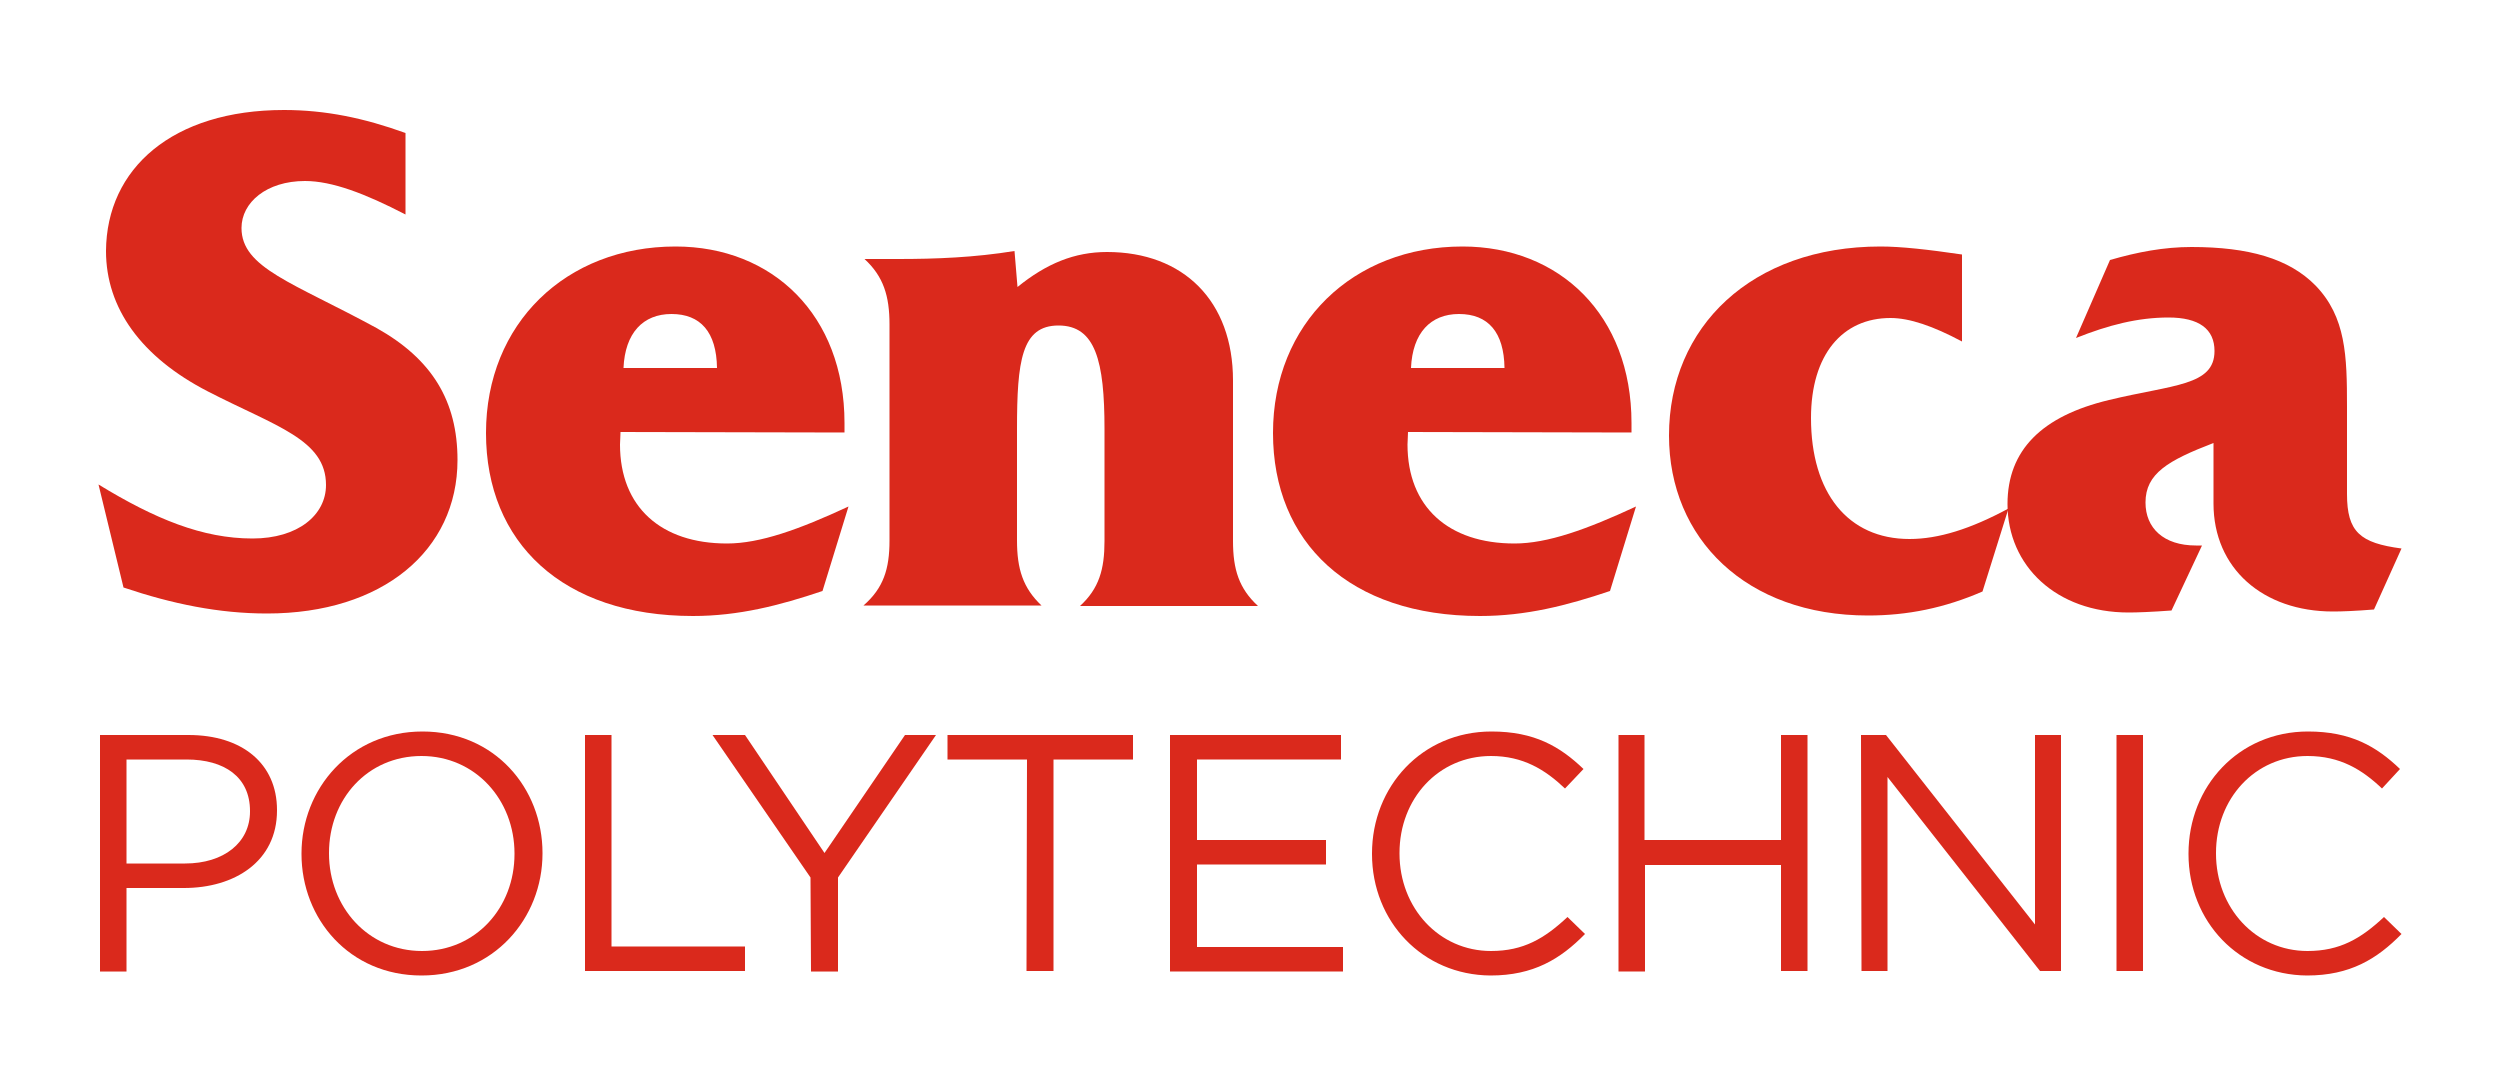
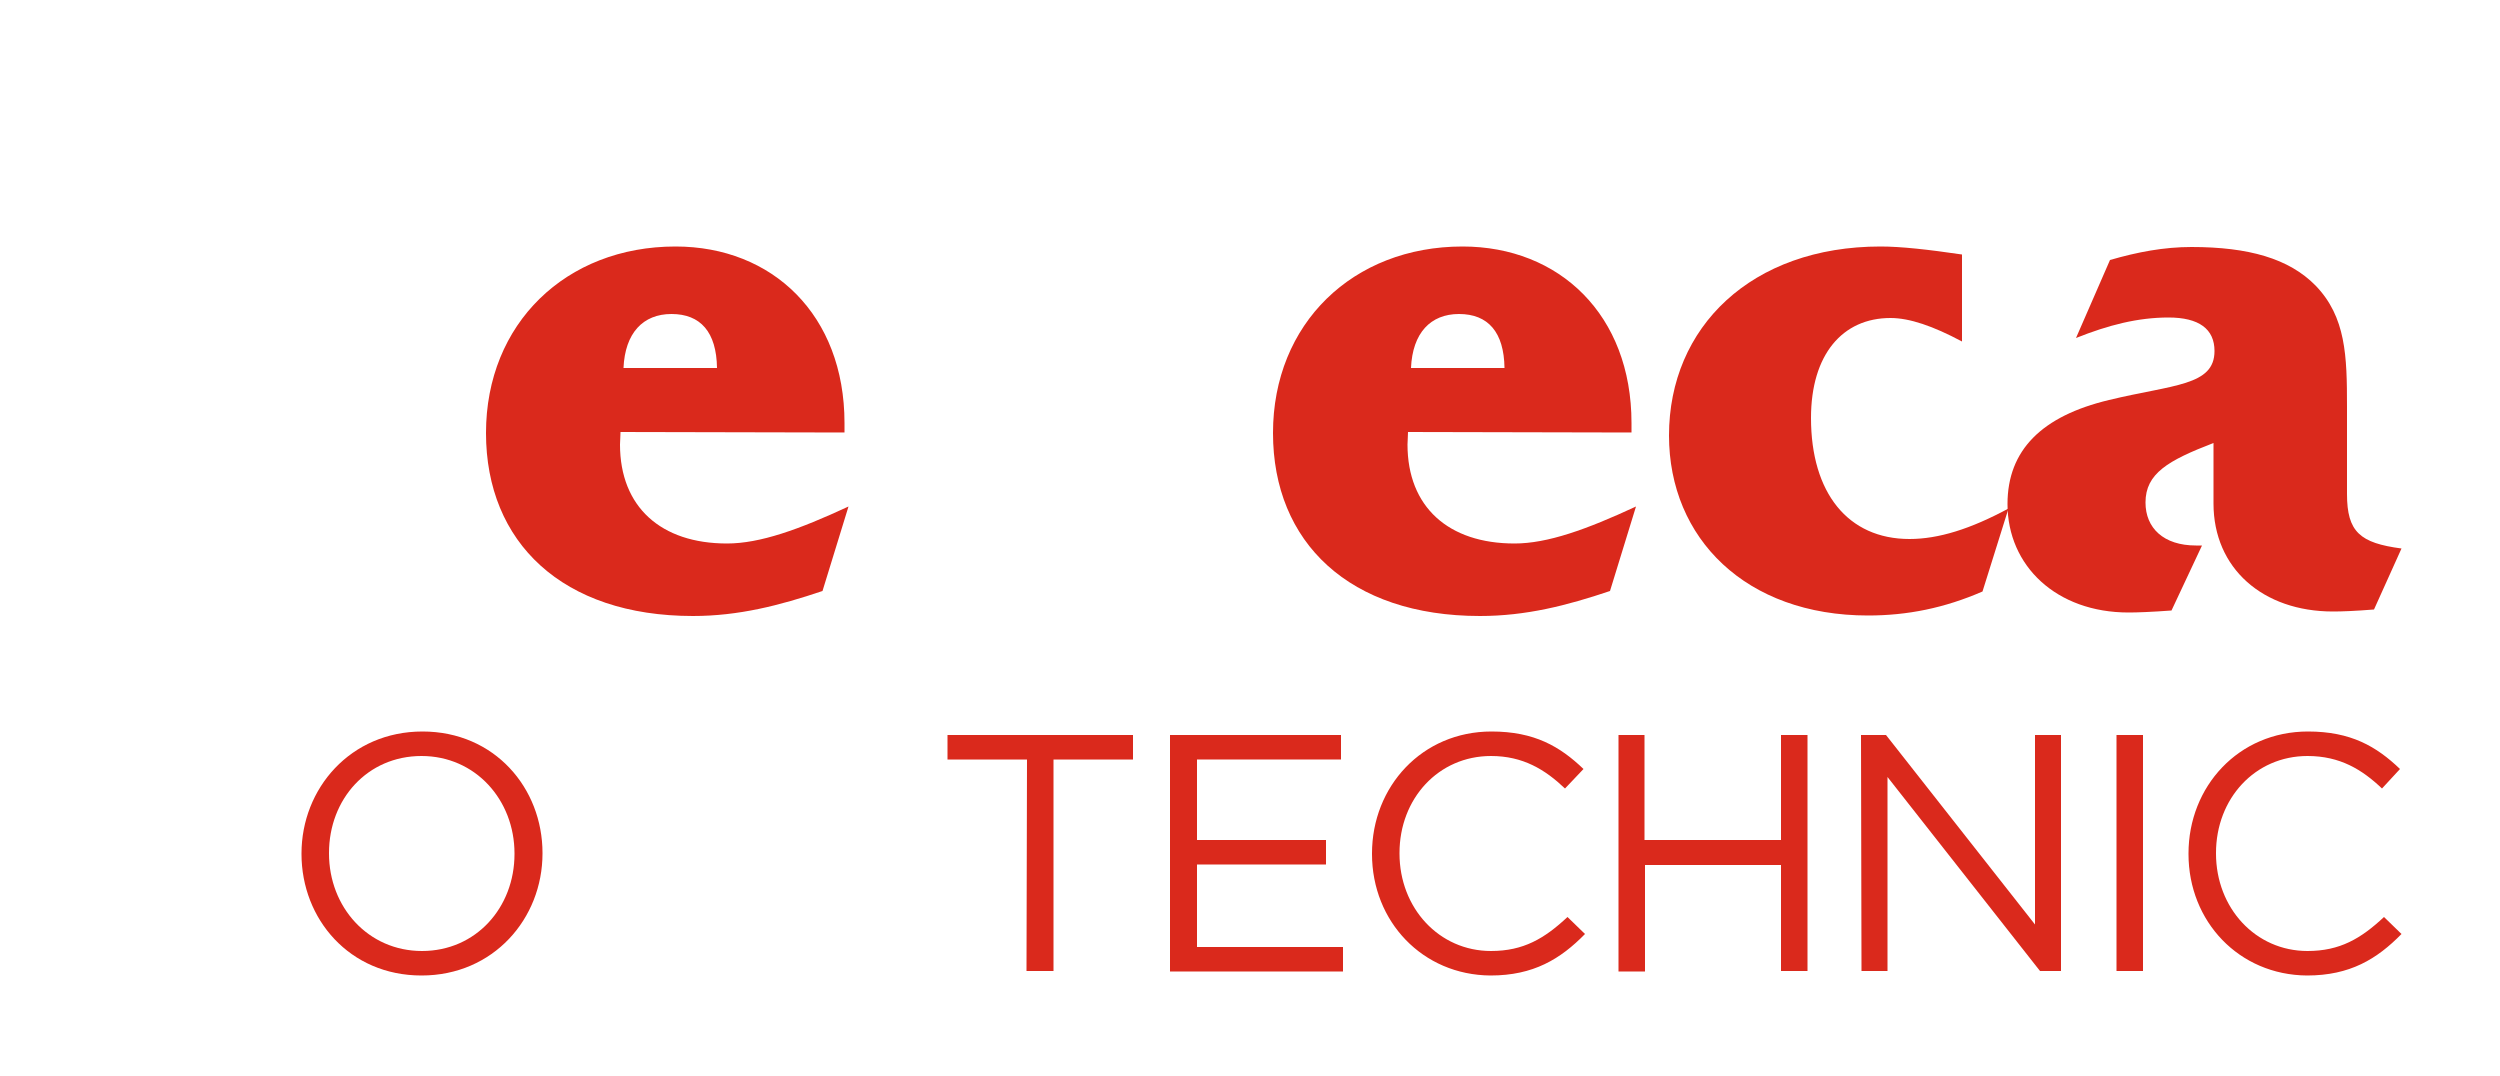
<svg xmlns="http://www.w3.org/2000/svg" version="1.1" id="Layer_1" x="0px" y="0px" viewBox="0 0 500 215.3" style="enable-background:new 0 0 500 215.3;" xml:space="preserve">
  <style type="text/css">
	.st0{fill:#DA291C;}
</style>
  <g>
    <g id="b">
-       <path class="st0" d="M20,147h17.7c10.7,0,17.7,5.7,17.7,15v0.1c0,10.2-8.5,15.5-18.6,15.5H25.3v16.7H20V147L20,147z M37,172.7    c7.8,0,13-4.2,13-10.4v-0.1c0-6.8-5.1-10.3-12.7-10.3h-12v20.8H37z" />
      <path class="st0" d="M60.3,170.8v-0.1c0-13,9.8-24.4,24.2-24.4s24,11.3,24,24.3v0.1c0,13-9.8,24.4-24.2,24.4    S60.3,183.8,60.3,170.8L60.3,170.8z M102.9,170.8v-0.1c0-10.7-7.8-19.5-18.6-19.5s-18.5,8.6-18.5,19.4v0.1    c0,10.7,7.8,19.5,18.6,19.5S102.9,181.5,102.9,170.8L102.9,170.8z" />
-       <path class="st0" d="M117,147h5.3v42.3H149v4.9H117L117,147L117,147z" />
-       <path class="st0" d="M162.1,175.5L142.5,147h6.5l15.9,23.6L181,147h6.2l-19.6,28.5v18.8h-5.4L162.1,175.5L162.1,175.5z" />
      <path class="st0" d="M205.4,151.9h-15.9V147h37.1v4.9h-15.9v42.3h-5.4L205.4,151.9L205.4,151.9z" />
      <path class="st0" d="M234,147h34.2v4.9h-28.8V168h25.8v4.9h-25.8v16.5h29.2v4.9H234L234,147L234,147z" />
      <path class="st0" d="M274.4,170.8v-0.1c0-13.4,10-24.4,23.9-24.4c8.6,0,13.7,3,18.4,7.5l-3.7,3.9c-4-3.8-8.4-6.5-14.8-6.5    c-10.5,0-18.3,8.5-18.3,19.4v0.1c0,10.9,7.9,19.5,18.3,19.5c6.5,0,10.7-2.5,15.3-6.8l3.5,3.4c-4.9,5-10.3,8.3-18.9,8.3    C284.5,195,274.4,184.3,274.4,170.8L274.4,170.8z" />
      <path class="st0" d="M323.6,147h5.3v21h27.3v-21h5.3v47.2h-5.3V173H329v21.3h-5.3V147z" />
      <path class="st0" d="M372.2,147h5l29.8,37.9V147h5.2v47.2H408l-30.5-38.8v38.8h-5.2L372.2,147L372.2,147z" />
      <path class="st0" d="M423.3,147h5.3v47.2h-5.3V147z" />
      <path class="st0" d="M437.7,170.8v-0.1c0-13.4,10-24.4,23.9-24.4c8.6,0,13.7,3,18.4,7.5l-3.6,3.9c-4-3.8-8.4-6.5-14.9-6.5    c-10.5,0-18.3,8.5-18.3,19.4v0.1c0,10.9,7.9,19.5,18.3,19.5c6.5,0,10.7-2.5,15.3-6.8l3.5,3.4c-4.9,5-10.3,8.3-18.9,8.3    C447.8,195,437.7,184.3,437.7,170.8L437.7,170.8z" />
    </g>
    <g id="c">
-       <path class="st0" d="M50.5,107.7c9.1,0,14.7-4.7,14.7-10.7c0-9.1-10-11.7-23.6-18.7c-13.4-6.9-20.4-16.7-20.4-28.1    C21.3,33.7,34.5,22,56.8,22c8.3,0,16,1.6,24.3,4.6v16.3C73,38.7,66.4,36.2,61,36.2c-7.7,0-12.7,4.3-12.7,9.4c0,8,10.3,10.9,27,20    C86.4,71.8,91.5,80.2,91.5,92c0,18.1-15,30.7-38.1,30.7c-9.6,0-18.9-1.9-28.7-5.2l-5-20.6C31,103.8,40.5,107.7,50.5,107.7" />
      <path class="st0" d="M124.1,86.4c0,0.9-0.1,1.8-0.1,2.5c0,12.5,8.2,19.8,21.4,19.8c6.6,0,14.4-2.8,24.3-7.4l-5.2,16.9    c-8.6,2.9-16.8,5-25.9,5c-26.1,0-41.4-14.7-41.4-36.6s16-37.3,37.9-37.3c19.4,0,33.8,13.7,33.8,35.3v1.9L124.1,86.4L124.1,86.4z     M134.3,62.8c-5.7,0-9.3,3.8-9.6,10.8h18.7C143.3,66.4,140.1,62.8,134.3,62.8" />
-       <path class="st0" d="M177.9,108.1V64.9c0-5.7-1.2-9.6-5-13.1h6.7c7.6,0,15.3-0.3,23.3-1.6l0.6,7.2c5.8-4.7,11.4-7,17.9-7    c15.3,0,25.2,9.8,25.2,25.7v32.1c0,5.7,1.2,9.5,5,13h-35.6c3.8-3.5,4.9-7.3,4.9-13V85.8c0-13.6-1.8-20.7-9.2-20.7    s-8.3,7.1-8.3,20.7v22.3c0,5.7,1.2,9.5,4.9,13h-35.6C176.7,117.6,177.9,113.8,177.9,108.1" />
      <path class="st0" d="M281.6,86.4c0,0.9-0.1,1.8-0.1,2.5c0,12.5,8.2,19.8,21.4,19.8c6.6,0,14.4-2.8,24.3-7.4l-5.2,16.9    c-8.6,2.9-16.8,5-26,5c-26.1,0-41.4-14.7-41.4-36.6s16-37.3,37.9-37.3c19.4,0,33.8,13.7,33.8,35.3v1.9L281.6,86.4L281.6,86.4z     M291.8,62.8c-5.7,0-9.3,3.8-9.6,10.8h18.7C300.8,66.4,297.6,62.8,291.8,62.8" />
      <path class="st0" d="M396.5,118.3c-7.6,3.3-15,4.8-22.9,4.8c-24.4,0-39.8-15.4-39.8-36c0-21.7,16.5-37.8,42.3-37.8    c4.1,0,9.5,0.6,16.3,1.6v17.4c-5.8-3.1-10.5-4.7-14.3-4.7c-9.6,0-15.9,7.3-15.9,20c0,15,7.4,24.2,19.7,24.2c5.8,0,12.2-2,19.8-6.1    L396.5,118.3L396.5,118.3z" />
      <path class="st0" d="M429.1,100.5c0,5.1,3.6,8.6,10.1,8.6h1.2l-6.1,13c-4.1,0.3-6.9,0.4-8.6,0.4c-14.4,0-24.2-9.3-24.2-21.7    c0-10.8,6.9-17.6,20.3-20.8c12.8-3.1,21.1-2.8,21.1-9.8c0-4.4-3.1-6.7-9.2-6.7s-12,1.5-18.5,4.1L422,52c5.5-1.6,10.8-2.6,16.3-2.6    c11.4,0,19.5,2.3,24.8,7.7c6.1,6.3,6.3,14.1,6.3,24.2v17.5c0,7.6,2.6,9.8,10.9,10.9l-5.5,12.2c-3.8,0.3-6.4,0.4-8.2,0.4    c-14,0-23.9-8.6-23.9-21.6V88.6C433.6,92.1,429.1,94.7,429.1,100.5" />
    </g>
  </g>
</svg>